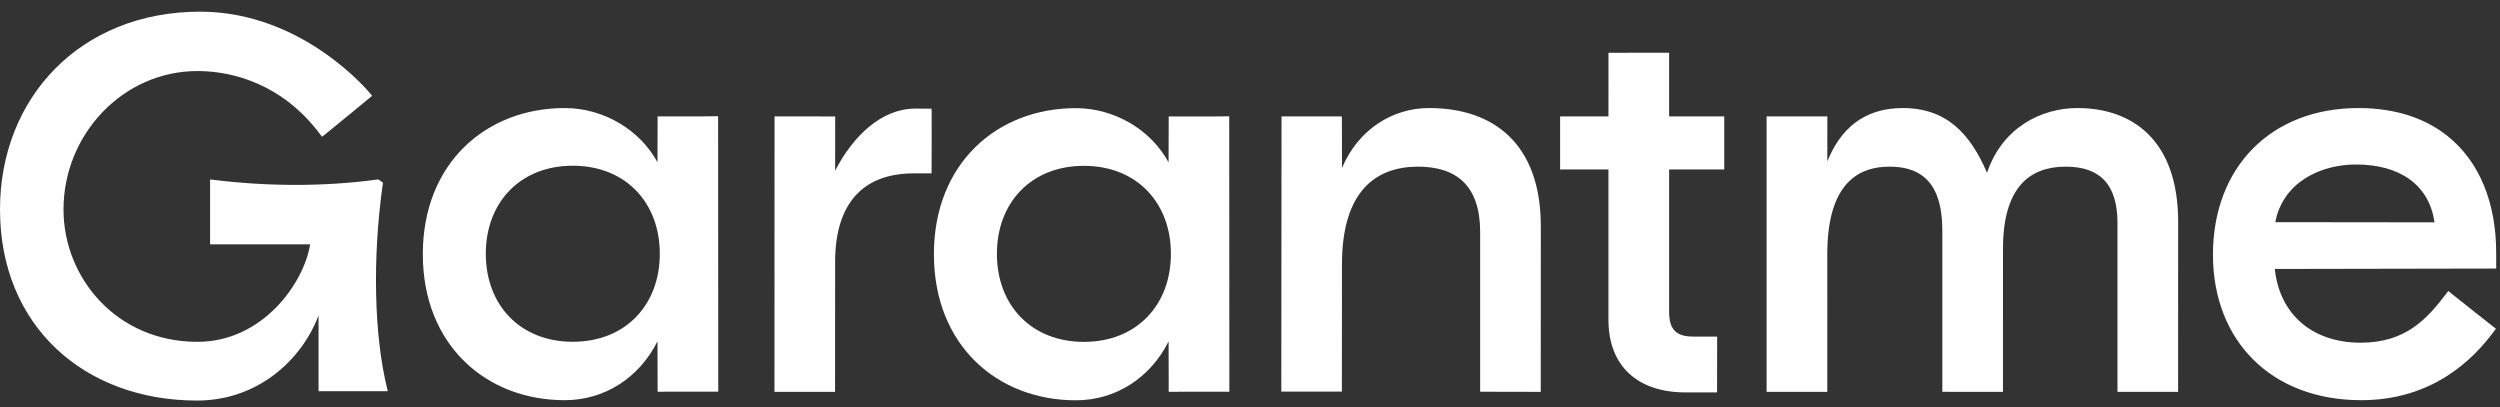
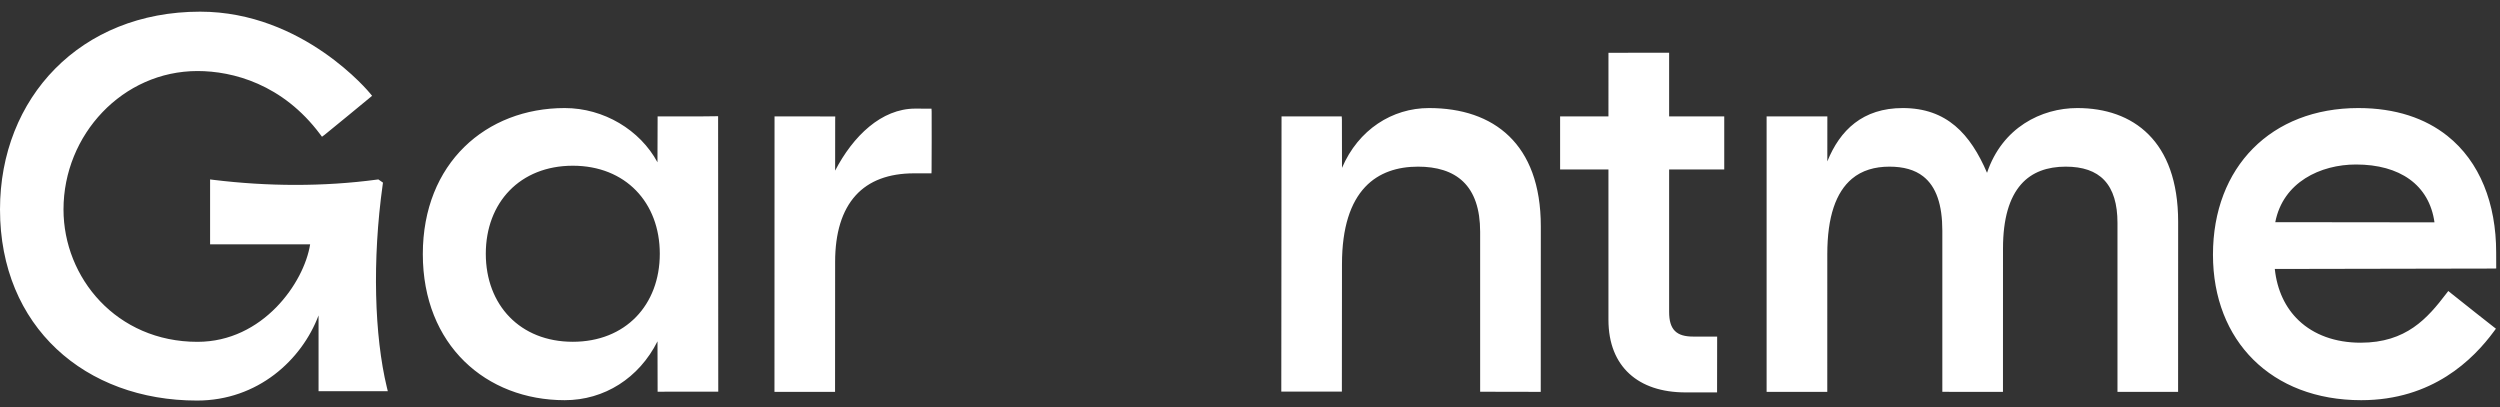
<svg xmlns="http://www.w3.org/2000/svg" width="135" height="22" viewBox="0 0 135 22" fill="none">
  <rect x="0" y="0" width="135" height="22" fill="#333333" stroke="none" />
  <path fill-rule="evenodd" clip-rule="evenodd" d="M17.202 17.032C16.294 19.441 13.917 21.63 10.64 21.63C4.597 21.63 0 17.642 0 11.311C0 5.277 4.343 0.63 10.806 0.63C16.396 0.63 19.986 5.043 19.986 5.043L20.093 5.174L19.963 5.282C19.963 5.282 17.659 7.184 17.523 7.284L17.387 7.384L17.286 7.249C15.262 4.542 12.57 3.836 10.667 3.836C6.627 3.836 3.429 7.271 3.429 11.311C3.429 15.005 6.298 18.459 10.662 18.459C14.201 18.459 16.421 15.263 16.747 13.195H11.345V9.689L11.536 9.713C14.443 10.068 17.46 10.088 20.367 9.697L20.432 9.689L20.681 9.862L20.666 9.965C20.093 14.053 20.219 18.134 20.89 20.914L20.941 21.124H17.202V17.032ZM122.839 14.524C122.961 15.675 123.414 16.623 124.131 17.304C124.95 18.083 126.109 18.506 127.474 18.506C129.943 18.506 131.086 17.183 132.101 15.853L132.207 15.714L132.343 15.824C132.958 16.32 134.552 17.573 134.649 17.648L134.78 17.749L134.681 17.883C133.554 19.415 131.354 21.61 127.505 21.61C125.072 21.61 123.076 20.805 121.684 19.426C120.294 18.049 119.5 16.091 119.5 13.752C119.5 11.379 120.29 9.401 121.663 8.016C123.037 6.63 124.998 5.835 127.35 5.835C129.373 5.835 130.964 6.392 132.149 7.33C133.917 8.73 134.793 10.998 134.793 13.632L134.796 14.498L134.63 14.502C134.499 14.506 124.345 14.522 122.839 14.524ZM35.505 18.431C34.51 20.416 32.634 21.61 30.494 21.61C26.253 21.61 22.832 18.637 22.832 13.723C22.832 8.808 26.253 5.835 30.494 5.835C32.605 5.835 34.564 7.02 35.503 8.763C35.506 8.012 35.511 6.571 35.511 6.455V6.285H35.681C38.226 6.285 38.239 6.285 38.604 6.277L38.778 6.273V6.447C38.778 6.556 38.786 20.866 38.786 20.979V21.15L38.615 21.15C35.78 21.143 35.767 21.154 35.681 21.154H35.511V20.983C35.511 20.929 35.506 19.223 35.505 18.431ZM86.856 6.285L86.857 3.02V2.85H87.028C89.611 2.85 89.608 2.848 89.963 2.848H90.133V3.018L90.133 6.285H93.109V9.152H90.133V16.845C90.133 17.301 90.222 17.648 90.446 17.872C90.666 18.092 91.001 18.175 91.428 18.175H92.726V18.346C92.726 18.433 92.722 20.916 92.722 21.02V21.19H91.022C89.731 21.19 88.702 20.838 87.99 20.187C87.27 19.529 86.856 18.556 86.856 17.266V9.152H84.246V6.285H86.856ZM107.3 9.332C108.119 6.885 110.238 5.835 112.174 5.835C113.678 5.835 115.038 6.273 116.027 7.267C116.994 8.237 117.62 9.756 117.62 11.981V11.981C117.62 11.981 117.617 20.884 117.617 20.99V21.16L114.514 21.161H114.344C114.344 12.211 114.344 12.041 114.344 12.041C114.344 11.023 114.118 10.246 113.632 9.73C113.163 9.23 112.457 8.999 111.549 8.999C110.572 8.999 109.729 9.281 109.136 9.957C108.506 10.676 108.162 11.806 108.162 13.422V13.422C108.162 13.422 108.16 20.87 108.16 20.99V21.16L107.989 21.16C105.136 21.159 105.141 21.159 105.056 21.159H104.886C104.886 12.632 104.886 12.461 104.886 12.461C104.886 11.069 104.564 10.08 103.851 9.523C103.393 9.165 102.781 8.999 102.03 8.999C101.238 8.999 100.546 9.199 100.005 9.653C99.141 10.379 98.674 11.703 98.674 13.723C98.674 13.723 98.673 20.92 98.673 20.99V21.16L95.568 21.162L95.397 21.16C95.397 6.718 95.397 6.563 95.397 6.455V6.285H98.677V6.455L98.675 8.716C99.358 7.025 100.593 5.835 102.748 5.835C105.125 5.835 106.398 7.232 107.3 9.332ZM72.468 9.065C73.352 6.994 75.184 5.835 77.165 5.835C78.922 5.835 80.425 6.32 81.496 7.358C82.555 8.384 83.204 9.966 83.204 12.221V12.221C83.204 12.221 83.2 20.874 83.2 20.99V21.16L83.029 21.16C80.205 21.154 80.205 21.154 80.098 21.154H79.928V12.521C79.928 11.278 79.61 10.383 79.012 9.808C78.422 9.241 77.575 8.999 76.572 8.999C75.486 8.999 74.463 9.304 73.717 10.098C72.936 10.929 72.467 12.268 72.467 14.263V14.263C72.467 14.263 72.461 20.875 72.461 20.977V21.148L72.291 21.148C69.467 21.146 69.467 21.146 69.361 21.146L69.19 21.145C69.203 6.793 69.203 6.623 69.203 6.455V6.285H72.453L72.463 6.444C72.468 6.516 72.468 8.253 72.468 9.065ZM45.097 9.214C46.066 7.348 47.596 5.865 49.422 5.865C49.422 5.865 49.409 5.867 50.14 5.867H50.301L50.309 6.028C50.315 6.119 50.309 9.095 50.305 9.195L50.3 9.36H49.358C47.999 9.36 46.93 9.755 46.209 10.549C45.467 11.366 45.097 12.579 45.097 14.143C45.097 14.143 45.095 20.907 45.093 20.994L45.093 21.16L41.991 21.16L41.821 21.16C41.821 6.952 41.825 6.586 41.825 6.455V6.285H41.995C44.582 6.285 44.57 6.288 44.929 6.288H45.104L45.1 6.463C45.098 6.509 45.097 8.366 45.097 9.214ZM30.931 18.456C28.084 18.456 26.233 16.468 26.233 13.703C26.233 10.937 28.084 8.949 30.931 8.949C33.778 8.949 35.629 10.937 35.629 13.703C35.629 16.468 33.778 18.456 30.931 18.456ZM131.462 12.007C131.179 9.976 129.582 8.883 127.225 8.883C125.305 8.883 123.282 9.837 122.865 11.997L131.462 12.007Z" fill="white" />
-   <path fill-rule="evenodd" clip-rule="evenodd" d="M63.104 18.436C62.109 20.422 60.233 21.616 58.093 21.616C53.853 21.616 50.431 18.643 50.431 13.728C50.431 8.813 53.853 5.84 58.093 5.84C60.204 5.84 62.163 7.025 63.102 8.768C63.106 8.017 63.11 6.576 63.11 6.461V6.29H63.28C65.825 6.29 65.839 6.29 66.203 6.282L66.378 6.279V6.453C66.378 6.561 66.385 20.872 66.385 20.985V21.155L66.214 21.155C63.379 21.149 63.367 21.159 63.28 21.159H63.11V20.989C63.11 20.934 63.106 19.229 63.104 18.436ZM58.531 18.461C55.684 18.461 53.833 16.474 53.833 13.708C53.833 10.942 55.684 8.955 58.531 8.955C61.377 8.955 63.229 10.942 63.229 13.708C63.229 16.474 61.377 18.461 58.531 18.461Z" fill="white" />
</svg>